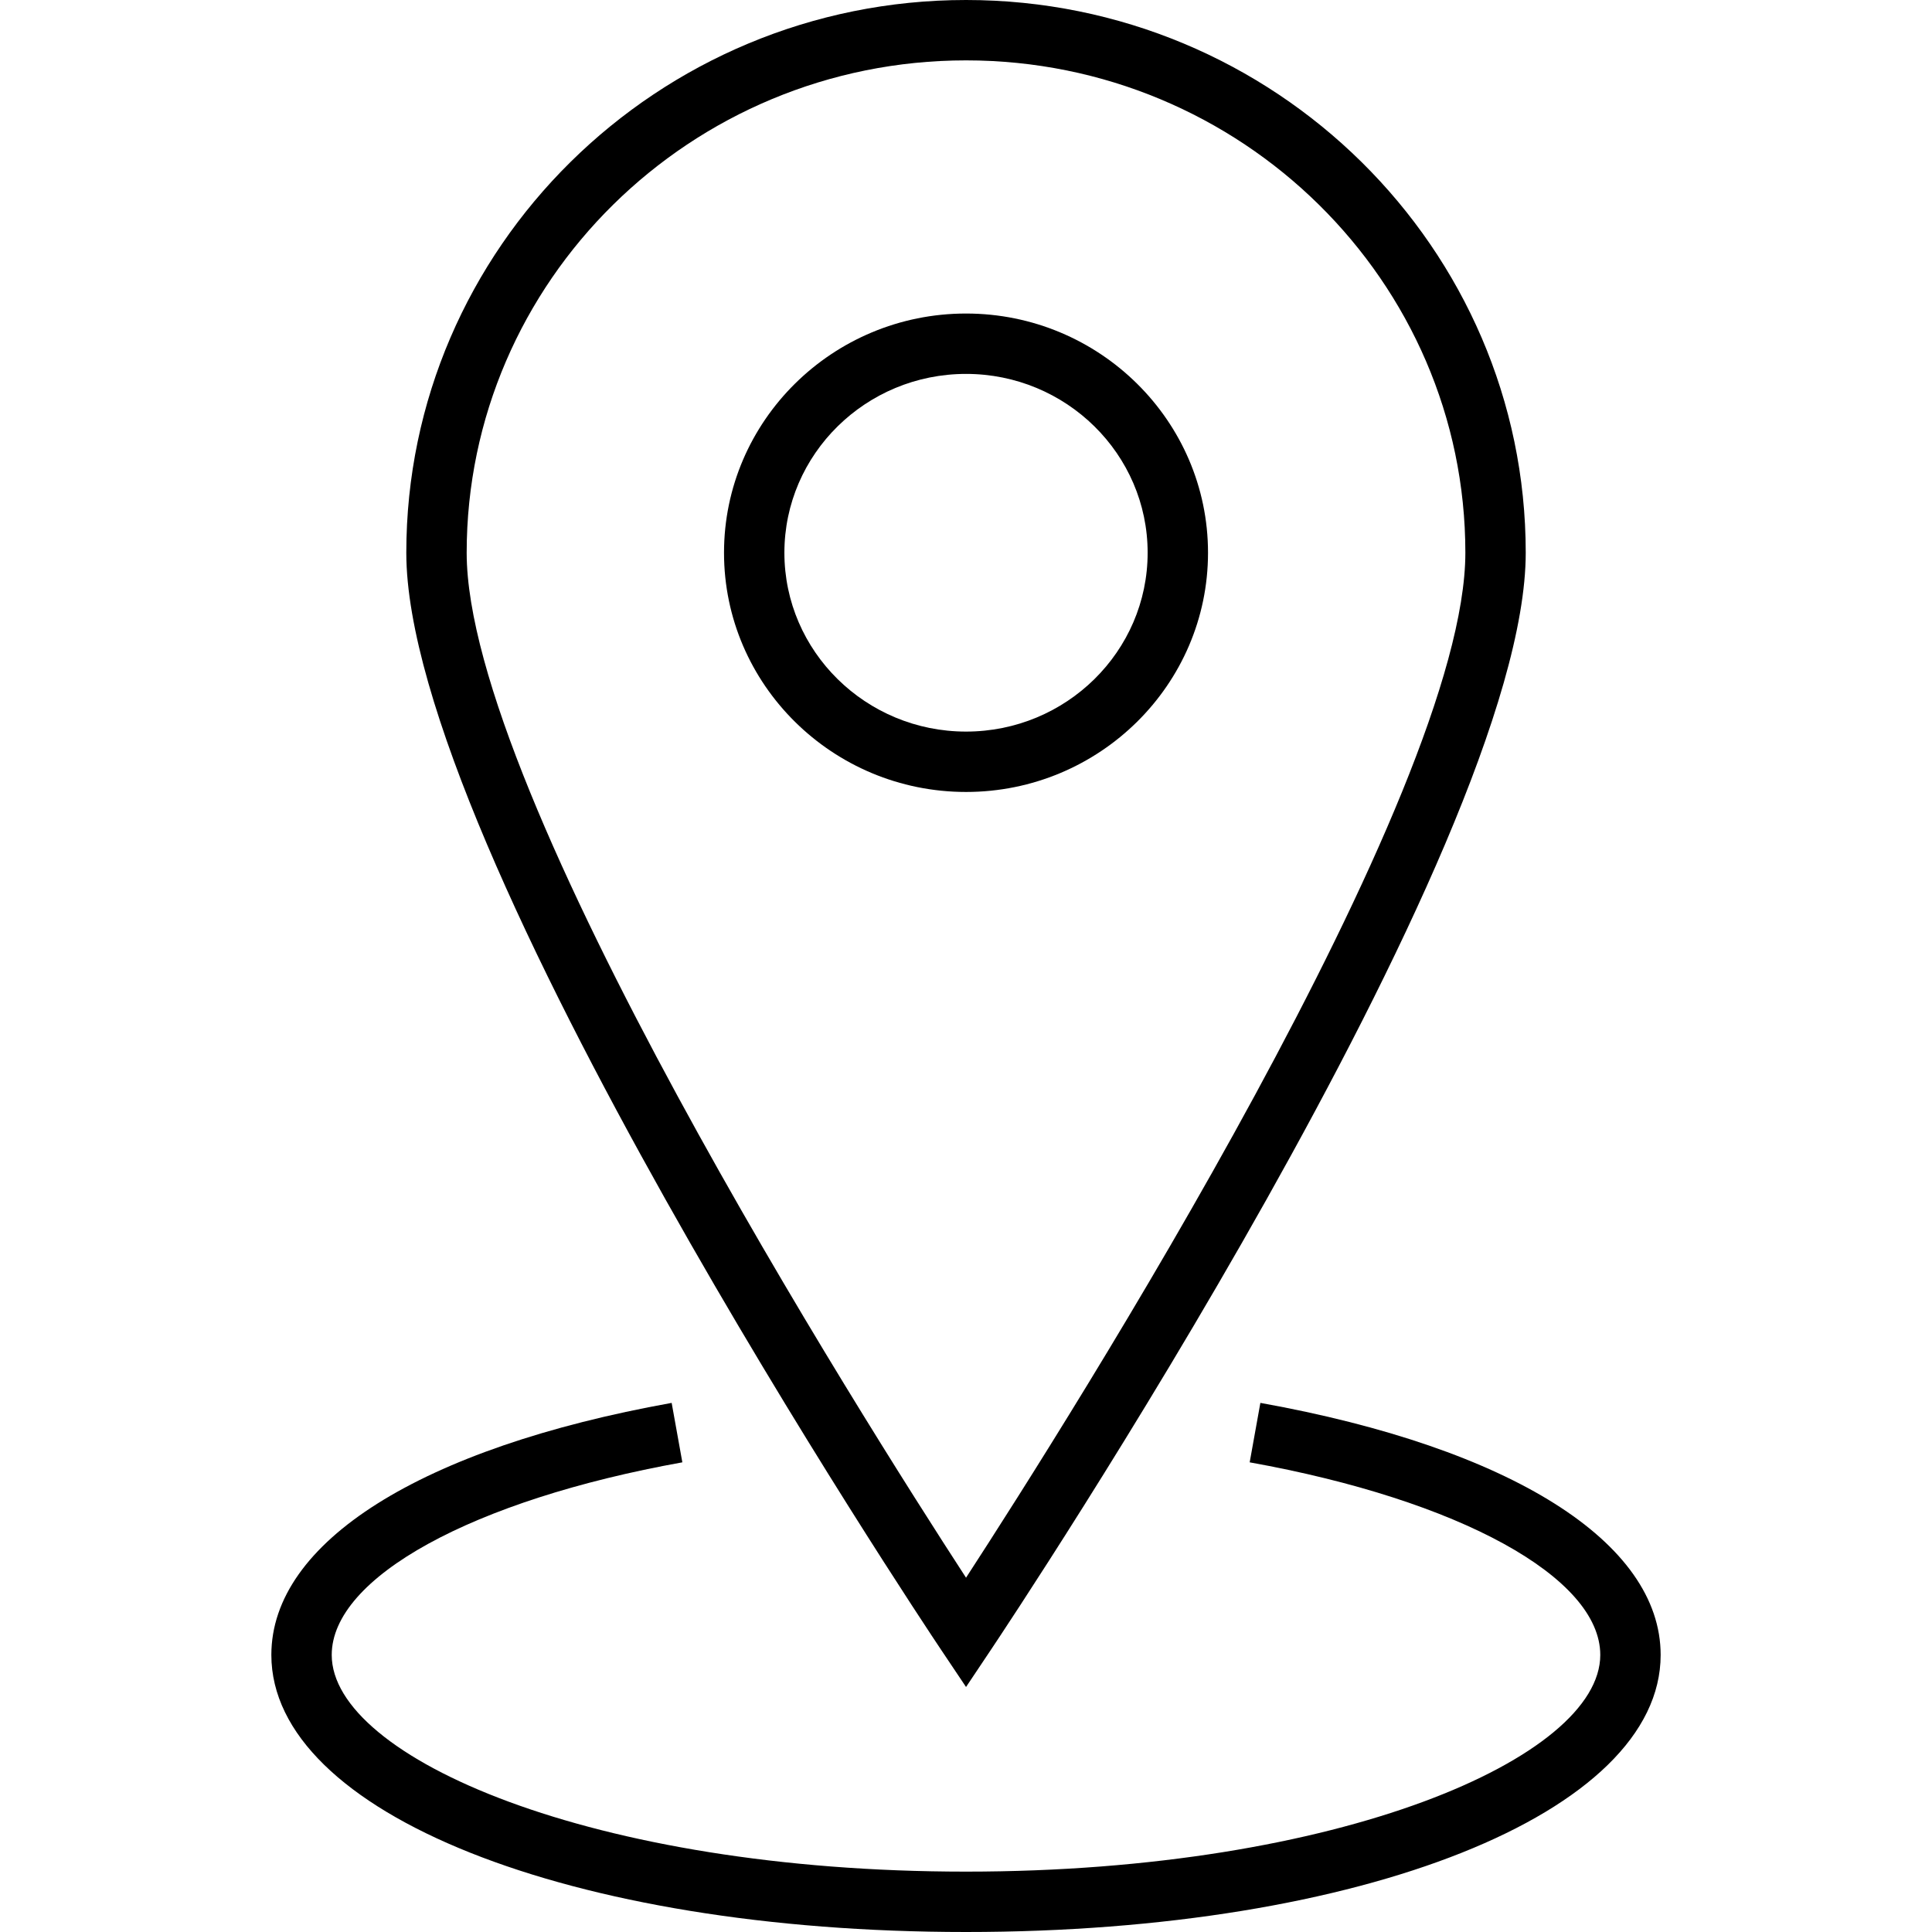
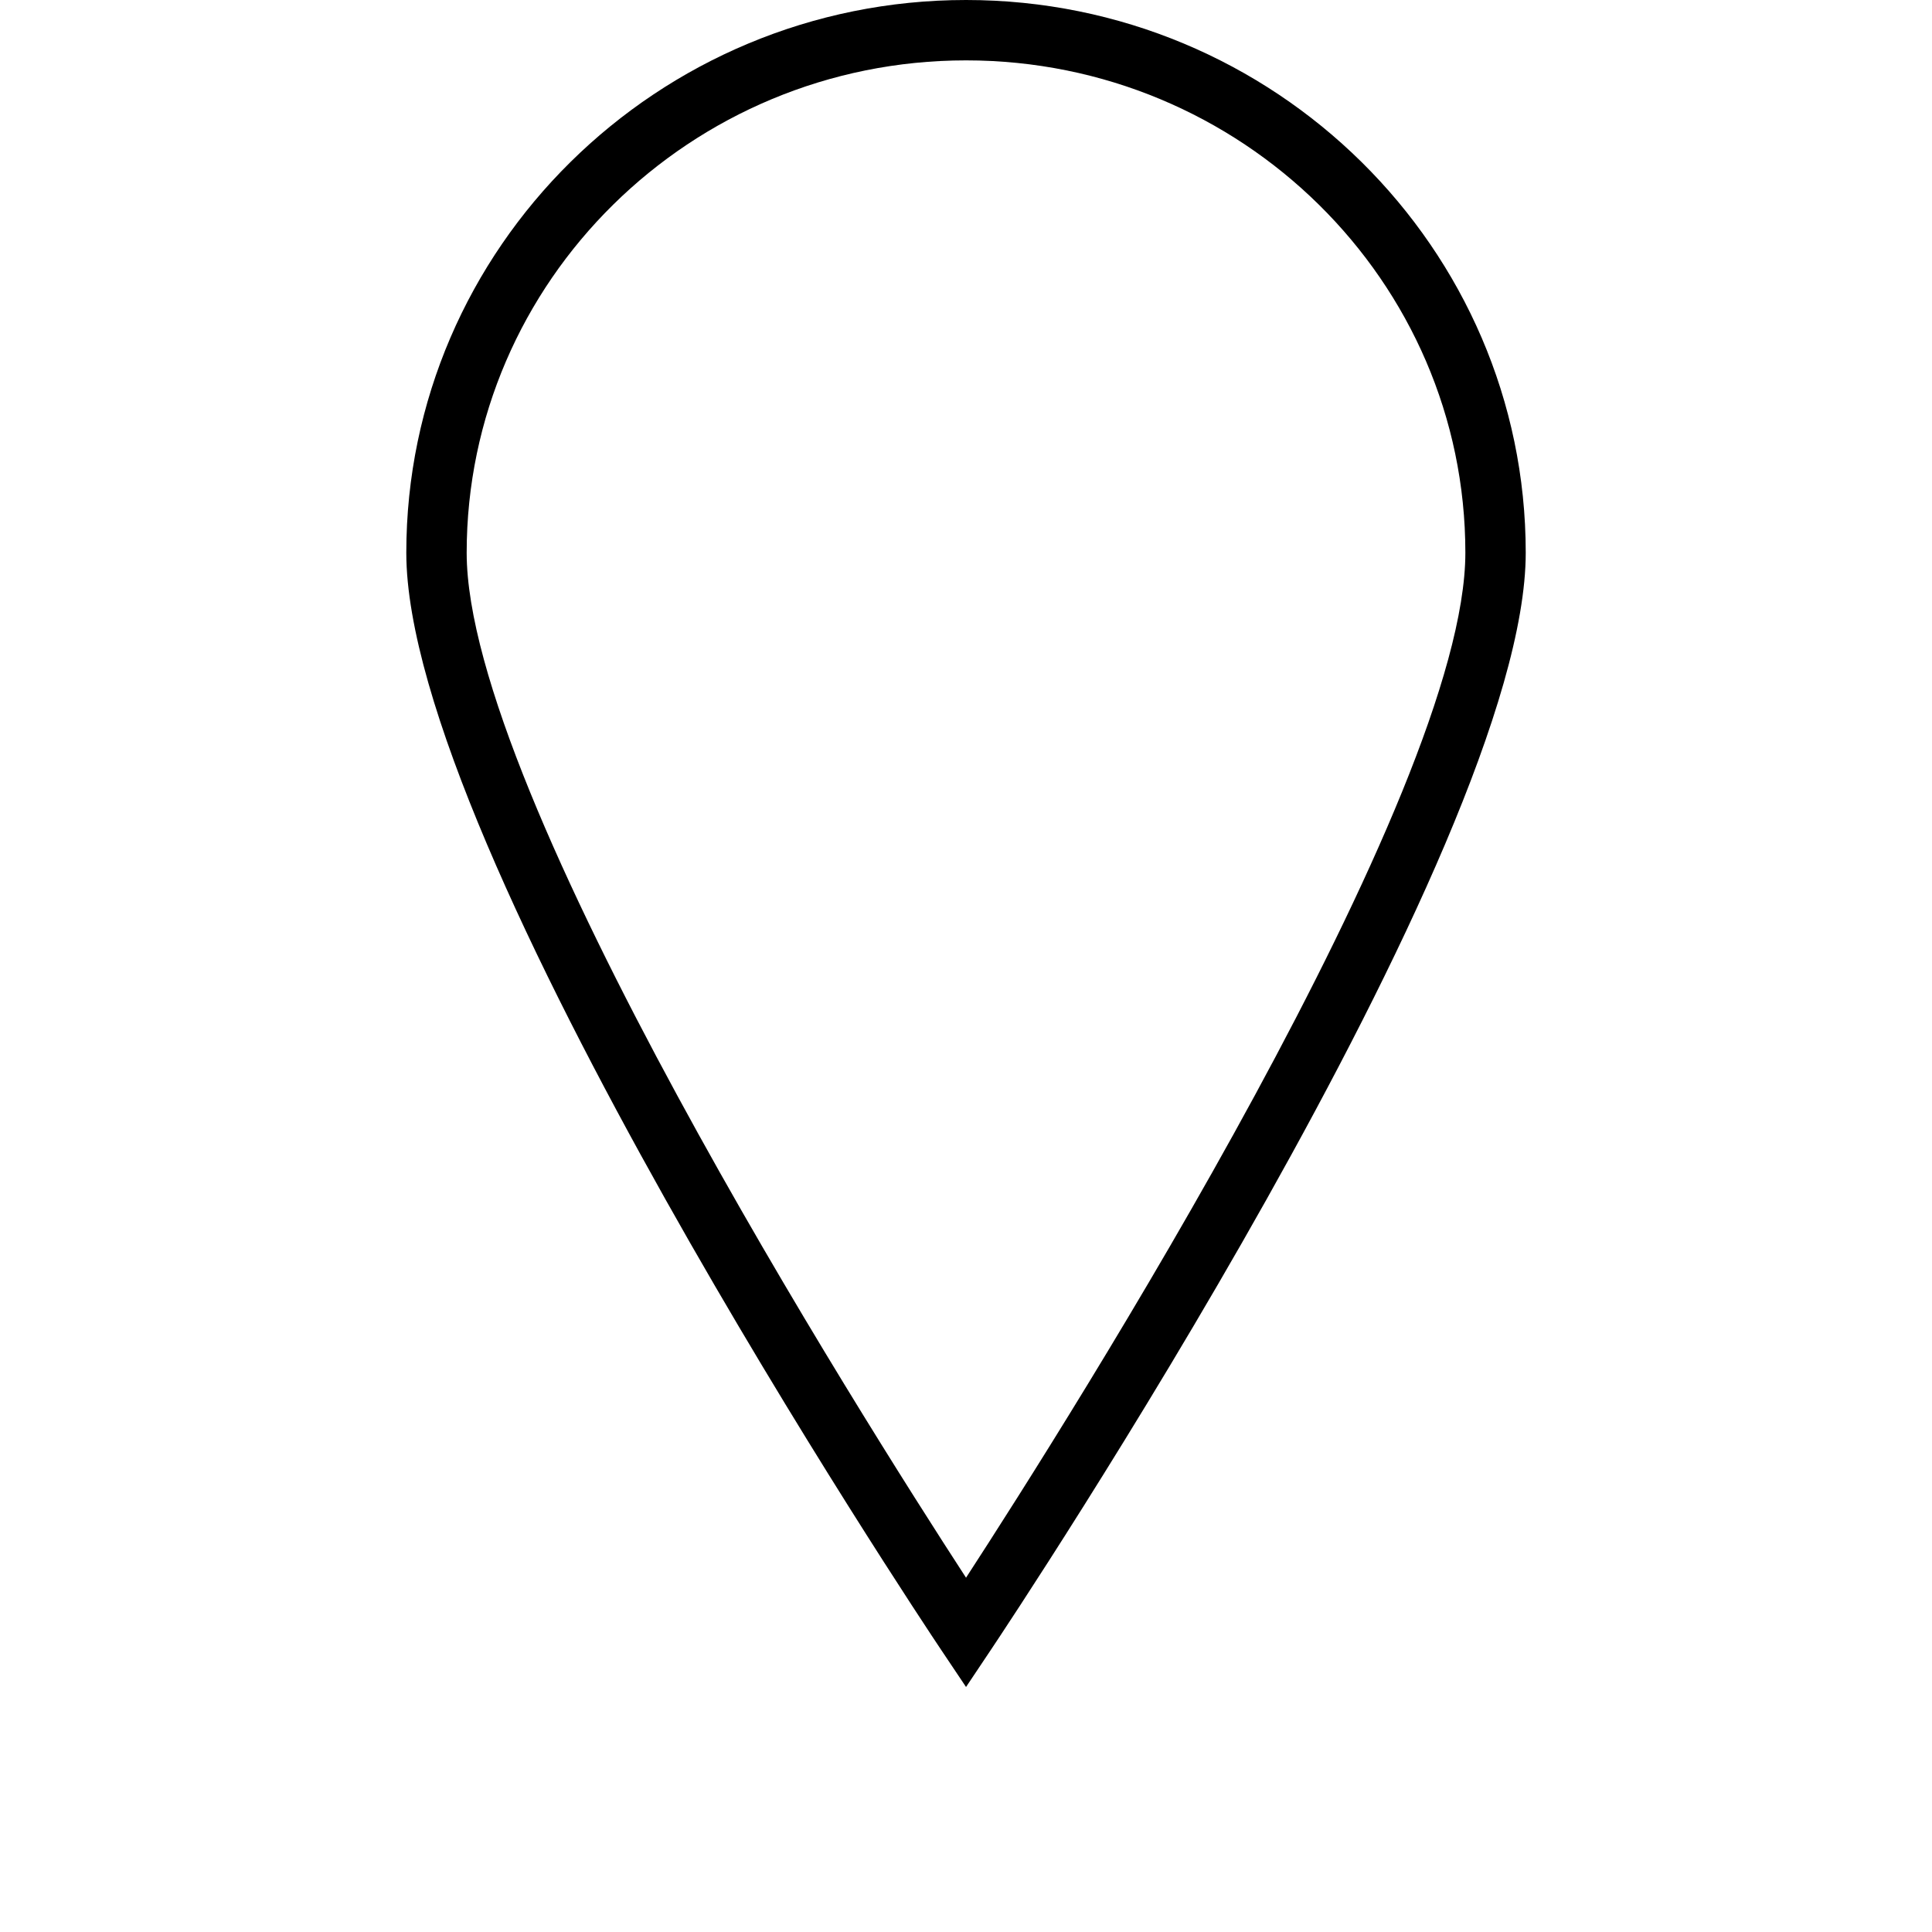
<svg xmlns="http://www.w3.org/2000/svg" width="60" height="60" viewBox="0 0 60 60" fill="none">
-   <path d="M30.001 52.391L29.221 51.227C28.544 50.214 12.618 26.312 12.618 17.166C12.618 7.701 20.416 0 30.001 0C39.585 0 47.383 7.701 47.383 17.166C47.383 26.311 31.457 50.213 30.78 51.226L30.001 52.391ZM30.001 1.875C21.45 1.875 14.493 8.734 14.493 17.166C14.493 24.648 26.755 44.005 30.001 48.997C33.246 44.005 45.508 24.648 45.508 17.166C45.508 8.734 38.551 1.875 30.001 1.875Z" fill="black" />
-   <path d="M30.001 24.595C25.856 24.595 22.485 21.262 22.485 17.166C22.485 13.07 25.856 9.737 30.001 9.737C34.144 9.737 37.516 13.07 37.516 17.166C37.516 21.262 34.144 24.595 30.001 24.595ZM30.001 11.612C26.89 11.612 24.36 14.103 24.36 17.166C24.36 20.228 26.89 22.72 30.001 22.72C33.111 22.72 35.641 20.229 35.641 17.166C35.641 14.103 33.111 11.612 30.001 11.612Z" fill="black" />
-   <path d="M30 60C17.702 60 8.428 56.301 8.427 51.395C8.427 47.894 13.074 44.968 20.859 43.568L21.191 45.414C14.678 46.585 10.302 48.989 10.302 51.396C10.303 54.578 18.392 58.125 30 58.125C41.609 58.125 49.698 54.579 49.698 51.396C49.698 48.989 45.323 46.584 38.81 45.414L39.142 43.568C46.925 44.967 51.573 47.894 51.573 51.396C51.573 56.301 42.299 60 30 60Z" fill="black" />
+   <path d="M30.001 52.391L29.221 51.227C28.544 50.214 12.618 26.312 12.618 17.166C12.618 7.701 20.416 0 30.001 0C39.585 0 47.383 7.701 47.383 17.166C47.383 26.311 31.457 50.213 30.78 51.226L30.001 52.391ZM30.001 1.875C21.45 1.875 14.493 8.734 14.493 17.166C14.493 24.648 26.755 44.005 30.001 48.997C33.246 44.005 45.508 24.648 45.508 17.166C45.508 8.734 38.551 1.875 30.001 1.875" fill="black" />
</svg>